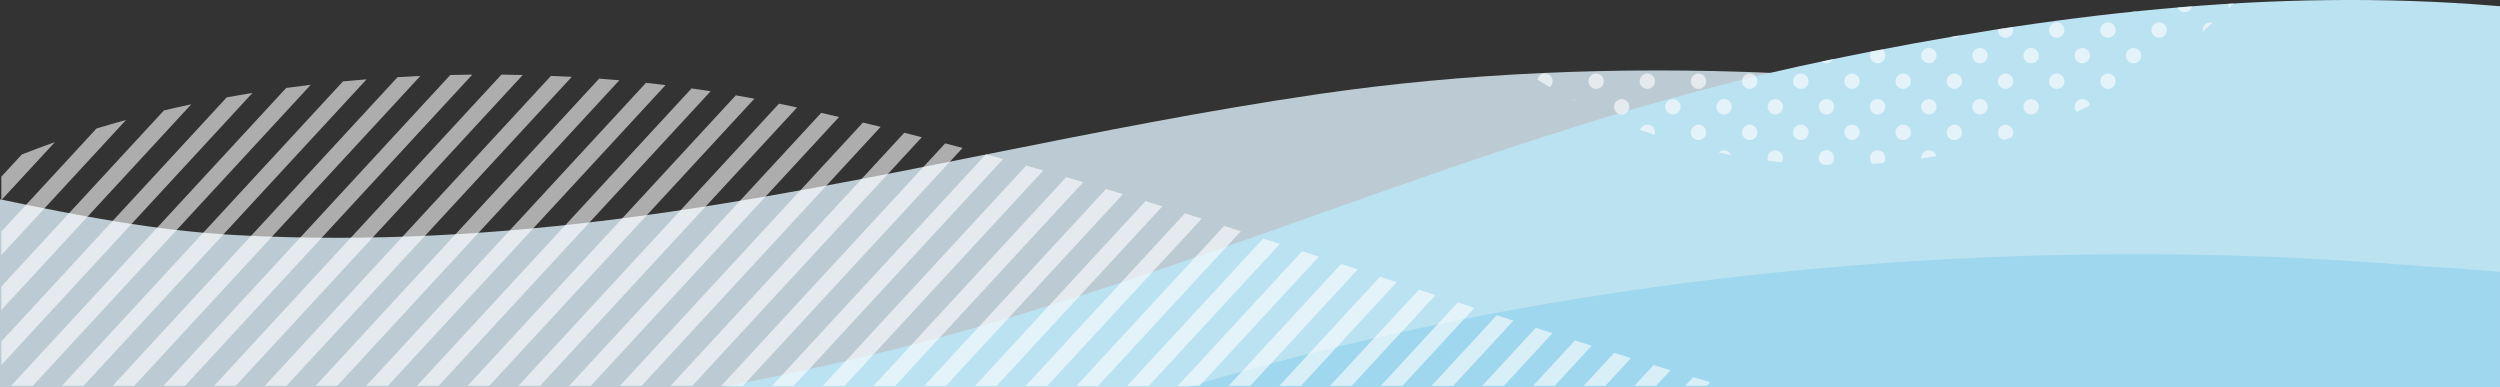
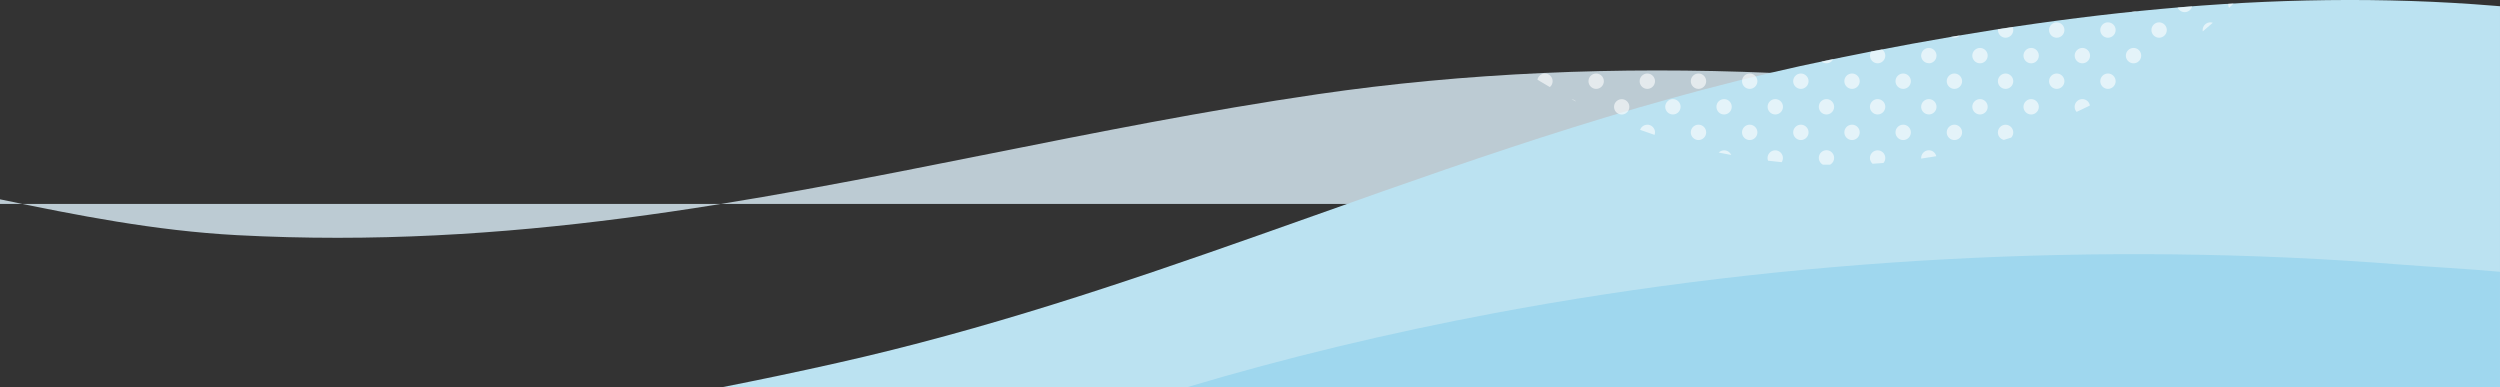
<svg xmlns="http://www.w3.org/2000/svg" id="_レイヤー_2" data-name="レイヤー 2" viewBox="0 0 426.1 66">
  <rect x="0" y="0" width="426.1" height="66" fill="#333333" stroke="none" />
  <defs>
    <style>
      .cls-1 {
        fill: #def1fb;
        opacity: .8;
      }

      .cls-1, .cls-2, .cls-3 {
        fill-rule: evenodd;
      }

      .cls-1, .cls-2, .cls-3, .cls-4 {
        stroke-width: 0px;
      }

      .cls-2 {
        fill: #bbe2f1;
      }

      .cls-3 {
        fill: #9fd7ee;
      }

      .cls-4 {
        fill: #fff;
        opacity: .6;
      }
    </style>
  </defs>
  <g id="_レイヤー_1-2" data-name="レイヤー 1">
    <g id="down">
-       <path id="wave1" class="cls-1" d="M0,66v-32.03c13.14,2.74,26.44,5.36,40.4,6.11,46.44,2.47,86.94-5.62,128.21-13.86,18.33-3.66,36.81-7.36,56.02-10.17,25.1-3.67,51.25-4.73,77.19-3.63,27.74,1.17,55.24,4.81,80.93,10.35,12.95,2.79,29.77,6.86,43.35,11.99v31.24H0Z" />
+       <path id="wave1" class="cls-1" d="M0,66v-32.03c13.14,2.74,26.44,5.36,40.4,6.11,46.44,2.47,86.94-5.62,128.21-13.86,18.33-3.66,36.81-7.36,56.02-10.17,25.1-3.67,51.25-4.73,77.19-3.63,27.74,1.17,55.24,4.81,80.93,10.35,12.95,2.79,29.77,6.86,43.35,11.99H0Z" />
      <path id="wave2" class="cls-2" d="M123.03,66c6.58-1.29,13.15-2.67,19.71-4.15,25.14-5.64,48.54-13.55,71.72-21.73,28.49-10.05,56.65-20.52,87.36-27.72,3.33-.78,6.69-1.52,10.09-2.22,37.32-7.68,75.14-12.33,113.32-9.19.28.02.57.05.87.07v64.94H123.03Z" />
      <path id="wave3" class="cls-3" d="M202.3,66c16.82-5.03,34.4-9.25,52.45-12.64,49.89-9.36,103.41-12.34,154.68-8.25,5.03.4,10.87.69,16.66,1.21v19.68h-223.8Z" />
-       <path id="line" class="cls-4" d="M85.46,12.72c1.21.01,2.43.03,3.64.06l-48.93,52.99h-3.69L85.46,12.72ZM31.53,65.77h-3.69L76.75,12.78c1.24-.03,2.5-.05,3.75-.06l-48.98,53.05ZM93.91,12.93c1.19.05,2.38.11,3.54.17l-48.63,52.67h-3.69L93.91,12.93ZM22.88,65.77h-3.69L67.76,13.15c1.27-.08,2.57-.14,3.88-.2l-48.76,52.81ZM102.12,13.4c1.13.08,2.28.17,3.44.28l-48.09,52.09h-3.69L102.12,13.4ZM14.23,65.77h-3.69L58.46,13.87c1.34-.13,2.69-.25,4.02-.35L14.23,65.77ZM110.1,14.12c1.1.12,2.22.24,3.34.38l-47.34,51.27h-3.69L110.1,14.12ZM5.58,65.77H1.89L48.78,14.99c1.38-.19,2.79-.37,4.18-.53L5.58,65.77ZM117.87,15.07c1.09.15,2.18.31,3.25.48l-46.37,50.22h-3.69L117.87,15.07ZM.23,62.21v-4L38.65,16.59c1.49-.27,2.96-.52,4.39-.76L.23,62.21ZM125.42,16.25c1.08.19,2.15.38,3.16.57l-45.19,48.94h-3.69l45.72-49.52ZM132.77,17.66c1.03.22,2.05.44,3.08.66l-43.8,47.44h-3.69l44.42-48.1ZM.23,52.84v-4l27.71-30.02c1.56-.37,3.13-.72,4.66-1.04L.23,52.84ZM139.96,19.24c1.02.23,2.03.46,3.05.7l-42.32,45.83h-3.69l42.96-46.53ZM.23,43.47v-4l16.22-17.57c1.64-.5,3.33-.98,5.03-1.45L.23,43.47ZM147.08,20.89c1.01.24,2.01.48,3.02.73l-40.76,44.15h-3.69l41.43-44.88ZM154.12,22.63c1,.25,1.99.51,2.99.76l-39.13,42.38h-3.69l39.83-43.14ZM.23,34.11v-4l3.49-3.78c1.8-.71,3.69-1.42,5.63-2.1L.23,34.11ZM161.1,24.43c.99.26,1.98.52,2.96.79l-37.44,40.55h-3.69l38.17-41.34ZM168.55,26.43c.6.17,1.21.34,1.81.51l.61.17-35.69,38.66h-3.69l36.45-39.47.52.14ZM174.9,28.22c.97.28,1.93.55,2.9.83h.02s-33.89,36.72-33.89,36.72h-3.69l34.67-37.55ZM181.72,30.19c.97.28,1.93.57,2.9.86l-32.05,34.72h-3.69l32.84-35.57ZM189.19,32.43c.73.22,1.46.44,2.2.66l-30.17,32.68h-3.69l30.98-33.55.69.21ZM195.24,34.28c.96.3,1.92.59,2.87.89l-28.25,30.6h-3.69l29.07-31.49ZM201.95,36.37c.95.3,1.91.6,2.86.91l-26.31,28.49h-3.69l27.14-29.4ZM208.64,38.5c.82.26,1.65.53,2.47.79l.38.12-24.33,26.36h-3.69l25.18-27.27ZM215.3,40.65c.64.21,1.27.41,1.91.62l.93.3-22.34,24.2h-3.69l23.2-25.12ZM224.78,43.74l-20.34,22.03h-3.69l21.2-22.96s2.29.75,2.84.93ZM231.41,45.92l-18.32,19.85h-3.69l19.19-20.78,2.83.93ZM238.04,48.11l-16.31,17.66h-3.69l17.17-18.6,2.83.93ZM244.67,50.29l-14.29,15.48h-3.69l15.15-16.41,2.83.93ZM251.3,52.47l-12.28,13.3h-3.69l13.14-14.23c.94.31,1.89.62,2.83.93ZM255.1,53.72c.95.31,1.89.62,2.84.93l-10.27,11.13h-3.69l11.13-12.05ZM261.89,55.92c.9.29,1.8.58,2.71.87l-8.28,8.97h-3.69l9.13-9.89.14.04ZM268.42,58.02c.95.3,1.9.61,2.86.91l-6.31,6.84h-3.69l7.15-7.75ZM275.11,60.14c.91.29,1.83.57,2.74.86l.13.04-4.37,4.73h-3.69l5.2-5.63ZM282.14,62.32c.86.26,1.71.53,2.57.79l-2.46,2.66h-3.69l3.27-3.54.31.1ZM288.58,64.28c.96.29,1.93.58,2.9.86l-.58.63h-3.69l1.38-1.49Z" />
      <path id="dots" class="cls-4" d="M275.32,18.94c-.14-.21-.22-.46-.22-.73s.08-.52.22-.73c.24-.35.63-.58,1.08-.58.27,0,.52.08.73.22.35.23.58.63.58,1.09s-.23.85-.58,1.09c-.21.14-.46.22-.73.22-.45,0-.85-.23-1.08-.58ZM272.05,15.15c.72,0,1.31-.59,1.31-1.31s-.59-1.31-1.31-1.31-1.31.59-1.31,1.31.59,1.31,1.31,1.31ZM262.38,13.79c.59.36,1.18.7,1.78,1.05.29-.24.47-.6.47-1,0-.72-.59-1.31-1.31-1.31-.63,0-1.16.45-1.28,1.05.11.07.23.13.34.2ZM267.86,16.91c.26.14.52.27.78.4-.2-.22-.47-.36-.78-.4ZM285.13,19.51c.72,0,1.31-.58,1.31-1.31s-.59-1.31-1.31-1.31-1.31.59-1.31,1.31.59,1.31,1.31,1.31ZM289.49,23.87c.72,0,1.31-.59,1.31-1.31s-.58-1.31-1.31-1.31-1.31.59-1.31,1.31.59,1.31,1.31,1.31ZM280.77,21.26c-.57,0-1.05.36-1.23.87.81.3,1.64.58,2.46.86.05-.14.08-.28.08-.43,0-.72-.59-1.31-1.31-1.31ZM293.85,19.51c.27,0,.52-.08.73-.22.35-.23.58-.63.58-1.09s-.23-.85-.58-1.09c-.21-.14-.46-.22-.73-.22-.36,0-.69.15-.92.38-.24.24-.38.56-.38.93s.15.69.38.93c.24.24.56.38.92.38ZM289.49,15.15c.72,0,1.31-.59,1.31-1.31s-.58-1.31-1.31-1.31-1.31.59-1.31,1.31.59,1.31,1.31,1.31ZM280.77,15.15c.72,0,1.31-.59,1.31-1.31s-.59-1.31-1.31-1.31-1.31.59-1.31,1.31.59,1.31,1.31,1.31ZM302.58,19.51c.72,0,1.31-.58,1.31-1.31s-.59-1.31-1.31-1.31-1.31.59-1.31,1.31.59,1.31,1.31,1.31ZM294.59,25.84c-.21-.14-.46-.22-.73-.22-.36,0-.69.15-.92.38.31.06.62.12.92.18.4.08.8.16,1.21.23-.1-.23-.27-.43-.47-.57ZM303.67,27.64c.13-.2.21-.45.21-.71,0-.72-.59-1.31-1.31-1.31s-1.31.59-1.31,1.31c0,.16.03.31.09.46.77.09,1.54.18,2.32.25ZM306.94,23.87c.72,0,1.31-.59,1.31-1.31s-.59-1.31-1.31-1.31-1.31.59-1.31,1.31.59,1.31,1.31,1.31ZM298.22,23.87c.72,0,1.31-.59,1.31-1.31s-.59-1.31-1.31-1.31-1.31.59-1.31,1.31.59,1.31,1.31,1.31ZM311.3,19.51c.27,0,.52-.08.73-.22.35-.23.58-.63.58-1.09s-.23-.85-.58-1.09c-.21-.14-.46-.22-.73-.22-.36,0-.69.15-.92.38-.24.24-.38.56-.38.93s.15.69.38.93c.24.24.56.38.92.38ZM310.66,28.06c.21,0,.43,0,.64.01.2,0,.4,0,.6,0,.04-.02.09-.04.13-.07.35-.24.58-.63.58-1.09s-.23-.85-.58-1.09c-.21-.14-.46-.22-.73-.22-.36,0-.69.15-.92.38-.24.24-.38.56-.38.93s.15.69.38.93c.08.08.18.15.28.21ZM306.94,15.15c.72,0,1.31-.59,1.31-1.31s-.59-1.31-1.31-1.31-1.31.59-1.31,1.31.59,1.31,1.31,1.31ZM298.22,15.15c.72,0,1.31-.59,1.31-1.31s-.59-1.31-1.31-1.31-1.31.59-1.31,1.31.59,1.31,1.31,1.31ZM320.02,19.51c.72,0,1.31-.58,1.31-1.31s-.59-1.31-1.31-1.31-1.31.59-1.31,1.31.59,1.31,1.31,1.31ZM319.16,27.91c.62-.04,1.23-.08,1.85-.13.2-.23.32-.52.32-.85,0-.72-.59-1.31-1.31-1.31s-1.31.59-1.31,1.31c0,.39.18.74.45.98ZM324.38,23.87c.72,0,1.31-.59,1.31-1.31s-.59-1.31-1.31-1.31-1.31.59-1.31,1.31.59,1.31,1.31,1.31ZM315.66,23.87c.72,0,1.31-.59,1.31-1.31s-.58-1.31-1.31-1.31-1.31.59-1.31,1.31.59,1.31,1.31,1.31ZM328.75,19.51c.72,0,1.31-.58,1.31-1.31s-.59-1.31-1.31-1.31c-.63,0-1.16.45-1.28,1.05-.02.08-.03.17-.03.26s0,.18.03.26c.12.6.65,1.04,1.28,1.04ZM328.75,26.83c.42-.07.85-.13,1.27-.21-.14-.58-.65-1.01-1.27-1.01s-1.16.45-1.28,1.05c-.02.08-.03.17-.03.26,0,.04,0,.08.01.11.43-.06.86-.14,1.3-.21ZM312.03,10.57c.18-.12.33-.3.43-.49-.19.04-.37.08-.56.11-.2.04-.4.08-.6.13-.28.06-.56.12-.84.17.23.19.52.3.84.3.27,0,.52-.08.73-.22ZM320.02,10.79c.72,0,1.31-.59,1.31-1.31,0-.44-.21-.82-.54-1.06-.62.12-1.25.24-1.87.36-.13.2-.2.44-.2.7,0,.72.59,1.31,1.31,1.31ZM324.38,15.15c.72,0,1.31-.59,1.31-1.31s-.59-1.31-1.31-1.31-1.31.59-1.31,1.31.59,1.31,1.31,1.31ZM315.66,15.15c.72,0,1.31-.59,1.31-1.31s-.58-1.31-1.31-1.31-1.31.59-1.31,1.31.59,1.31,1.31,1.31ZM328.75,10.79c.72,0,1.31-.59,1.31-1.31s-.59-1.31-1.31-1.31c-.63,0-1.16.45-1.28,1.04-.02.09-.03.17-.03.26s0,.18.03.26c.12.6.65,1.04,1.28,1.04ZM337.47,19.51c.72,0,1.31-.58,1.31-1.31s-.59-1.31-1.31-1.31-1.31.59-1.31,1.31.59,1.31,1.31,1.31ZM341.56,23.84c.41-.13.82-.26,1.23-.39.22-.23.35-.54.35-.88,0-.72-.59-1.31-1.31-1.31s-1.31.59-1.31,1.31c0,.63.44,1.15,1.04,1.28ZM333.11,23.87c.72,0,1.31-.59,1.31-1.31s-.59-1.31-1.31-1.31-1.31.59-1.31,1.31.59,1.31,1.31,1.31ZM346.19,19.51c.27,0,.52-.08.73-.22.35-.23.58-.63.58-1.09s-.23-.85-.58-1.09c-.21-.14-.46-.22-.73-.22-.72,0-1.31.59-1.31,1.31s.59,1.31,1.31,1.31ZM337.47,10.79c.72,0,1.31-.59,1.31-1.31s-.59-1.31-1.31-1.31-1.31.59-1.31,1.31.59,1.31,1.31,1.31ZM341.83,6.43c.72,0,1.31-.59,1.31-1.31,0-.18-.04-.36-.11-.52-.83.13-1.67.25-2.5.38,0,.04,0,.09,0,.14,0,.72.59,1.31,1.31,1.31ZM334.04,6.03c-.51.09-1.01.17-1.52.26.18.09.37.14.58.14.37,0,.7-.15.94-.39ZM341.83,15.15c.72,0,1.31-.59,1.31-1.31s-.59-1.31-1.31-1.31-1.31.59-1.31,1.31.59,1.31,1.31,1.31ZM333.11,15.15c.72,0,1.31-.59,1.31-1.31s-.59-1.31-1.31-1.31-1.31.59-1.31,1.31.59,1.31,1.31,1.31ZM346.19,10.79c.27,0,.52-.08.73-.22.35-.24.58-.63.58-1.09s-.23-.85-.58-1.09c-.21-.14-.46-.22-.73-.22-.72,0-1.31.59-1.31,1.31s.59,1.31,1.31,1.31ZM355.76,18.2c.15-.07.29-.14.44-.22-.1-.62-.64-1.09-1.29-1.09-.72,0-1.31.59-1.31,1.31,0,.34.13.64.34.87.61-.28,1.22-.57,1.82-.87ZM354.92,10.79c.72,0,1.31-.59,1.31-1.31s-.59-1.31-1.31-1.31-1.31.59-1.31,1.31.59,1.31,1.31,1.31ZM359.28,6.43c.72,0,1.31-.59,1.31-1.31s-.59-1.31-1.31-1.31-1.31.59-1.31,1.31.59,1.31,1.31,1.31ZM350.55,6.43c.72,0,1.31-.59,1.31-1.31s-.59-1.31-1.31-1.31-1.31.59-1.31,1.31.59,1.31,1.31,1.31ZM359.28,15.15c.72,0,1.31-.59,1.31-1.31s-.59-1.31-1.31-1.31-1.31.59-1.31,1.31.59,1.31,1.31,1.31ZM350.55,15.15c.72,0,1.31-.59,1.31-1.31s-.59-1.31-1.31-1.31-1.31.59-1.31,1.31.59,1.31,1.31,1.31ZM363.64,10.79c.27,0,.52-.08.73-.22.35-.24.58-.63.58-1.09s-.23-.85-.58-1.09c-.21-.14-.46-.22-.73-.22-.72,0-1.31.59-1.31,1.31s.59,1.31,1.31,1.31ZM364.24,1.92c-.2.02-.4.04-.6.06-.12.01-.23.02-.35.04.11.03.23.05.35.05.22,0,.42-.05.6-.15ZM372.36,2.07c.61,0,1.12-.42,1.27-.99-.82.06-1.65.13-2.47.2.2.46.66.79,1.2.79ZM377.14,3.88c-.13-.04-.27-.07-.41-.07-.72,0-1.31.59-1.31,1.31,0,.08,0,.15.02.23.57-.48,1.14-.97,1.7-1.46ZM368,6.43c.72,0,1.31-.59,1.31-1.31s-.59-1.31-1.31-1.31-1.31.59-1.31,1.31.59,1.31,1.31,1.31ZM380.51.76c.06-.05.11-.11.17-.16-.3.02-.6.03-.9.05,0,.04,0,.07,0,.11,0,.21.05.4.14.58.2-.19.4-.38.6-.58Z" />
    </g>
  </g>
</svg>